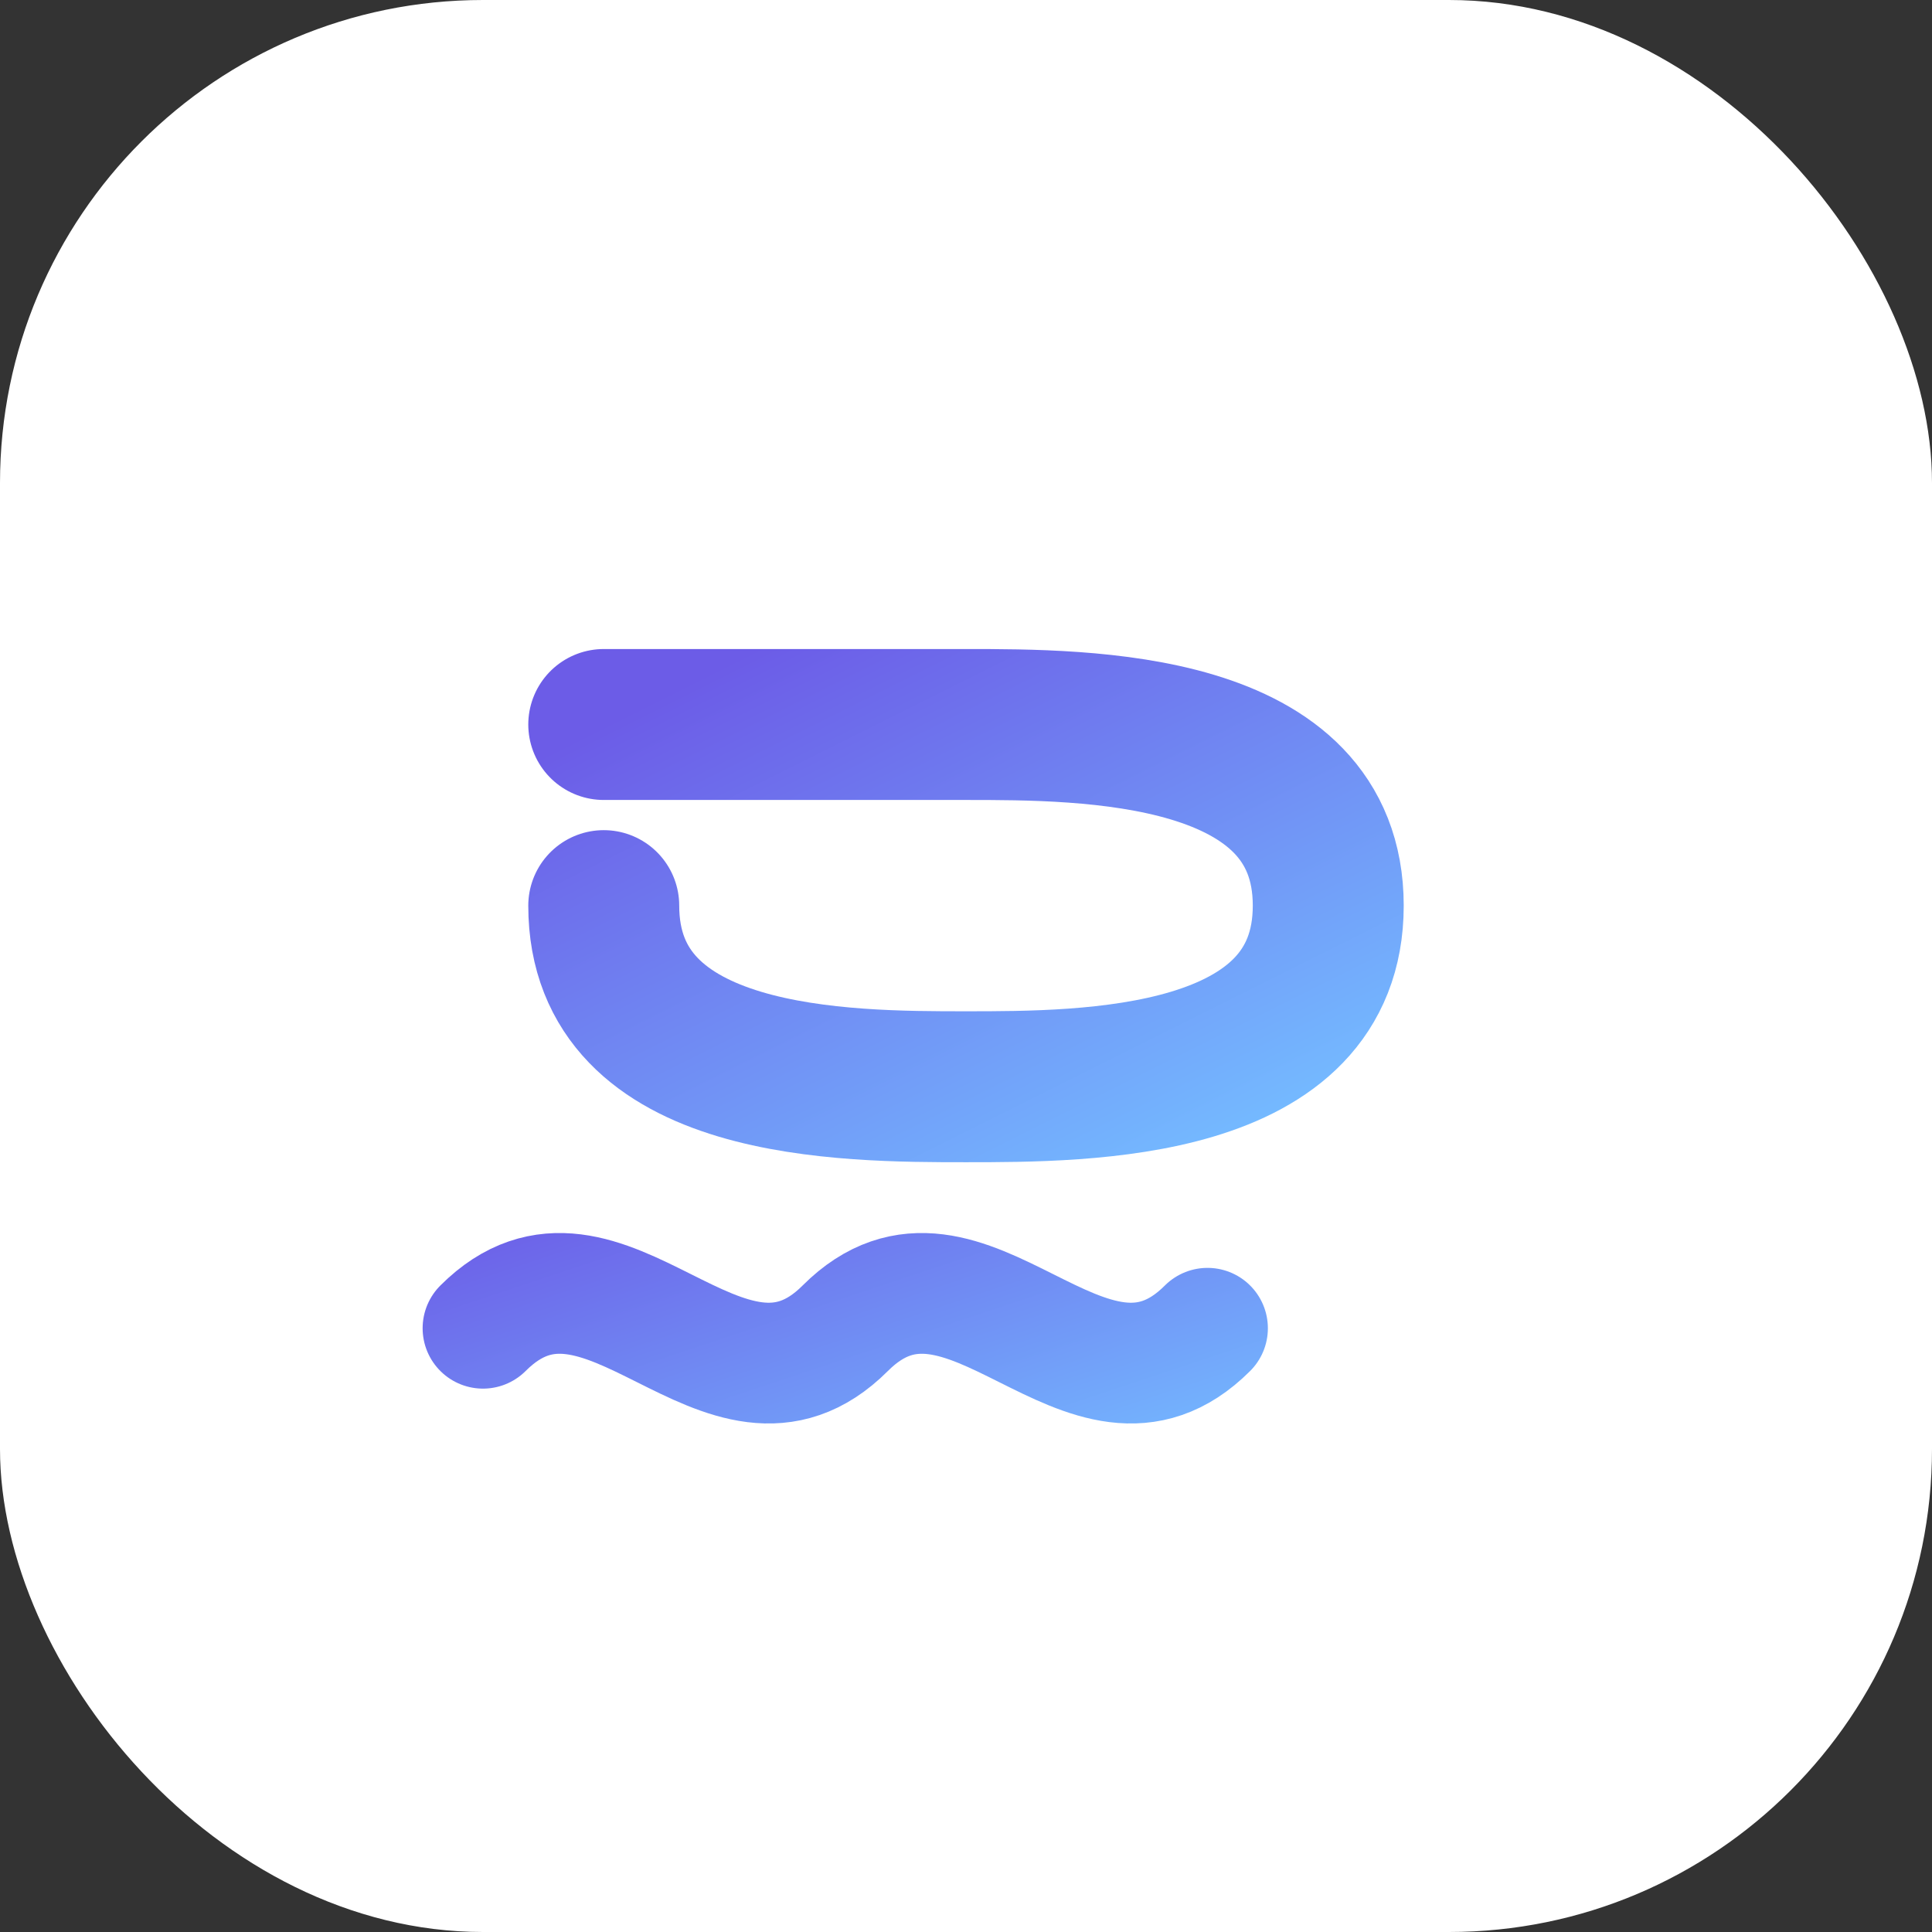
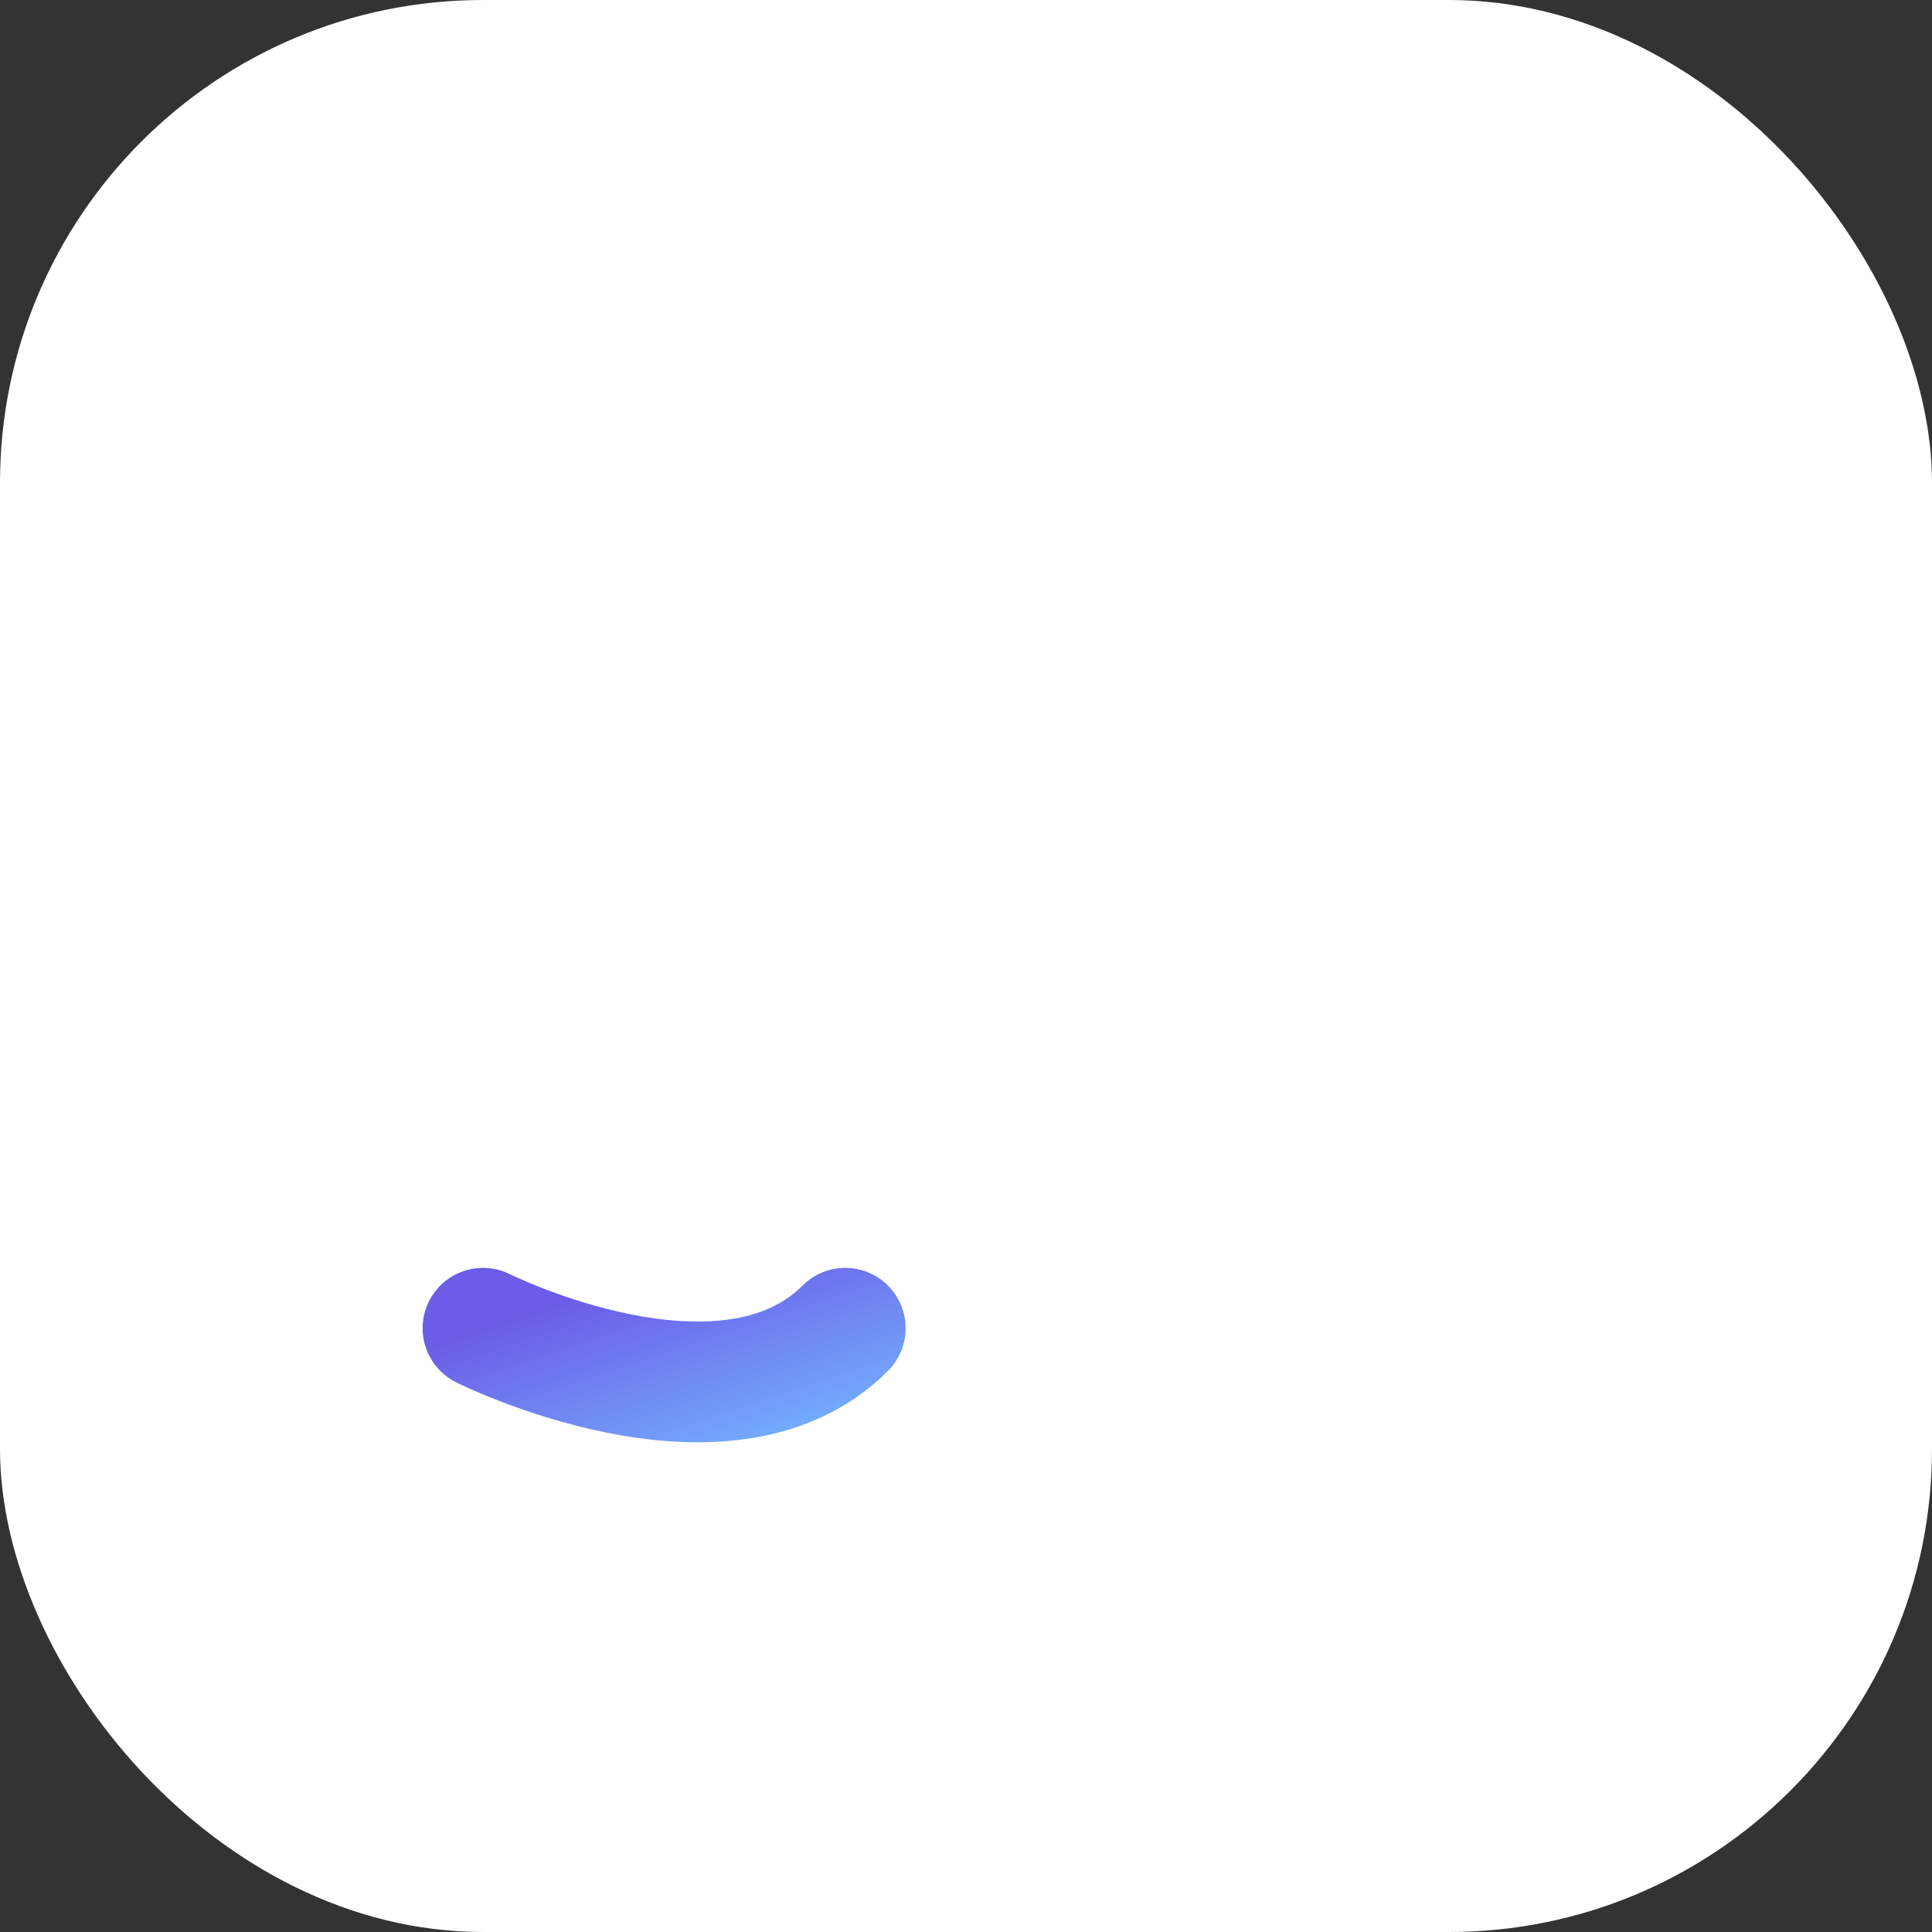
<svg xmlns="http://www.w3.org/2000/svg" width="32" height="32" fill="none">
  <rect width="100%" height="100%" fill="#333333" stroke="none" />
  <defs>
    <linearGradient id="a" x1="0%" x2="100%" y1="0%" y2="100%">
      <stop offset="0%" stop-color="#6C5CE7" />
      <stop offset="100%" stop-color="#74B9FF" />
    </linearGradient>
  </defs>
  <rect width="32" height="32" fill="#fff" rx="8" />
-   <path stroke="url(#a)" stroke-linecap="round" stroke-width="2.5" d="M10 12h6c2 0 6 0 6 3s-4 3-6 3-6 0-6-3" />
-   <path stroke="url(#a)" stroke-linecap="round" stroke-width="2" d="M8 22c2-2 4 2 6 0s4 2 6 0" />
+   <path stroke="url(#a)" stroke-linecap="round" stroke-width="2" d="M8 22s4 2 6 0" />
</svg>